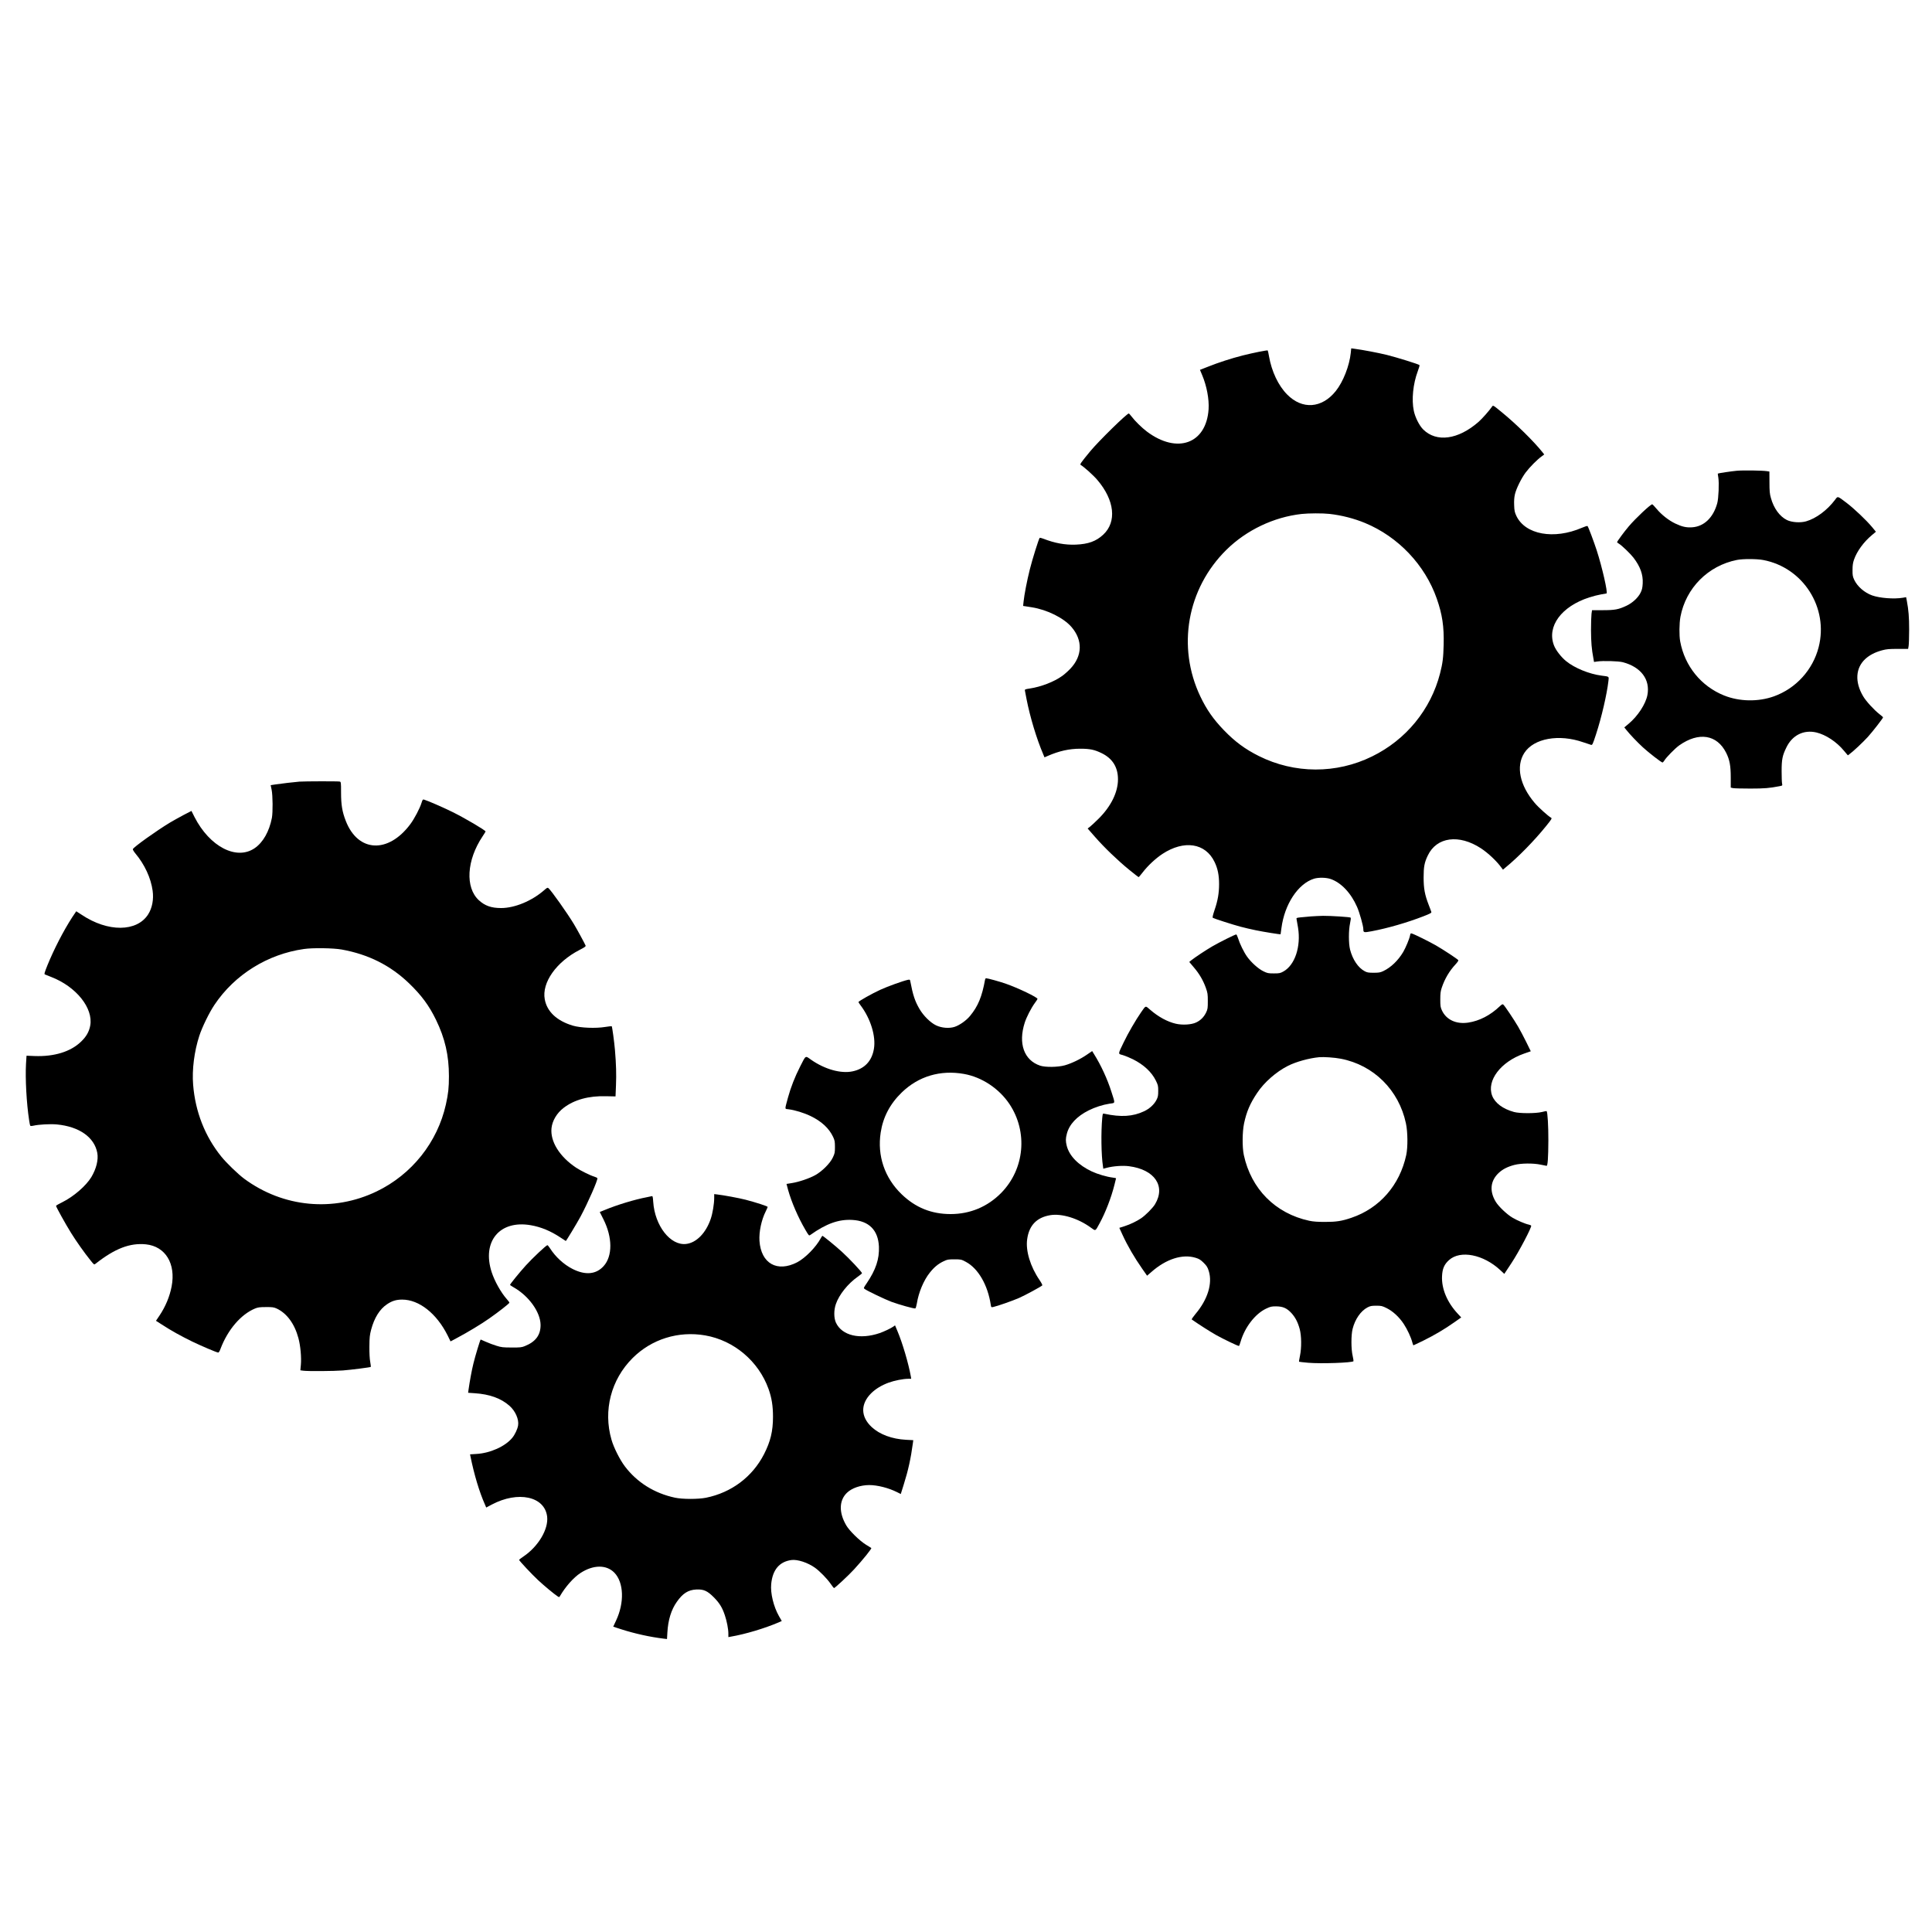
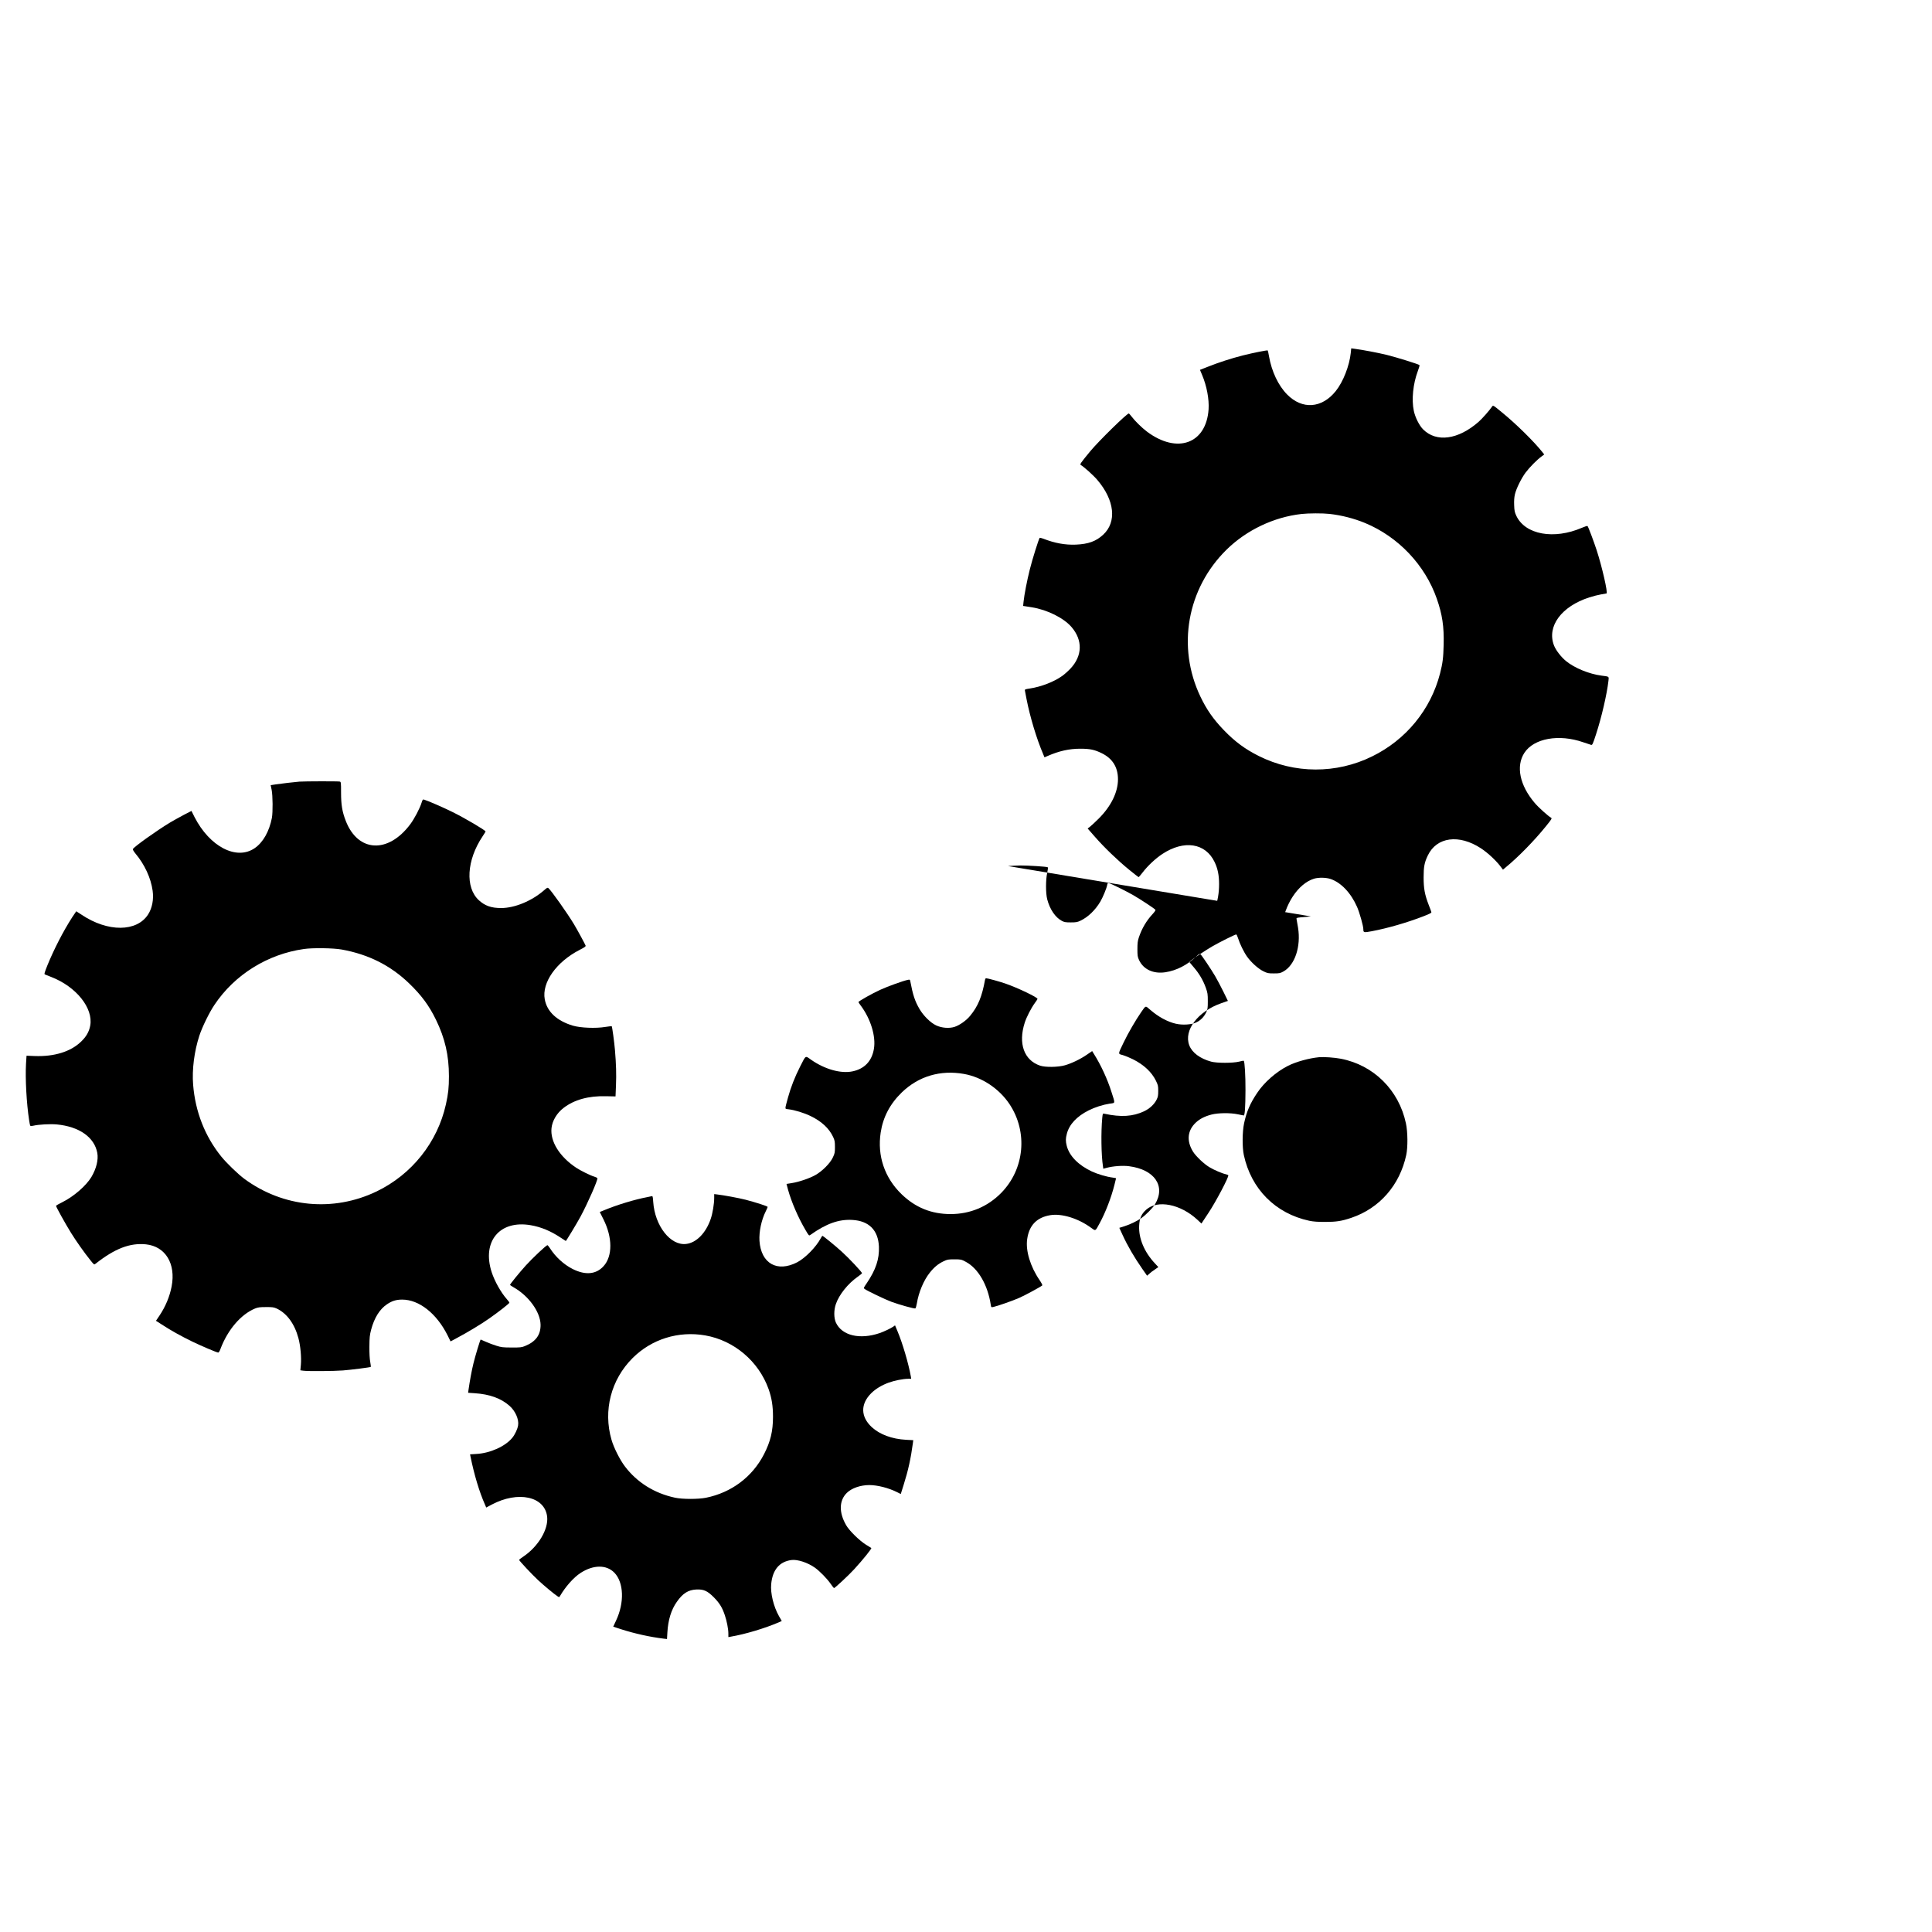
<svg xmlns="http://www.w3.org/2000/svg" version="1.0" width="720pt" height="720pt" viewBox="0 0 720 720" preserveAspectRatio="xMidYMid meet">
  <g transform="translate(0,720) scale(0.024,-0.024)" fill="#000000" stroke="none">
    <path d="M20975 24523 c-21 -203 -118 -451 -233 -595 -216 -270 -521 -292 -756 -53 -137 139 -240 357 -281 593 -8 47 -17 88 -20 90 -7 7 -223 -36 -390 -78 -176 -45 -375 -109 -542 -176 l-120 -47 34 -81 c71 -168 110 -375 100 -531 -36 -535 -487 -699 -957 -347 -81 61 -187 165 -241 237 -19 24 -37 45 -40 45 -30 1 -461 -421 -598 -585 -153 -186 -167 -206 -148 -216 48 -27 197 -161 256 -231 270 -316 305 -653 91 -851 -110 -102 -231 -146 -425 -154 -163 -7 -329 23 -507 93 -26 10 -50 15 -54 12 -14 -15 -116 -339 -153 -490 -44 -175 -86 -394 -97 -500 l-7 -67 34 -5 c19 -3 64 -10 101 -16 239 -38 495 -165 617 -307 176 -205 169 -447 -17 -645 -37 -39 -94 -90 -128 -114 -127 -91 -326 -168 -502 -195 -74 -11 -81 -14 -77 -33 2 -12 14 -70 25 -131 54 -277 157 -620 260 -859 l19 -46 48 21 c179 78 335 113 508 113 149 0 221 -15 331 -69 169 -82 254 -218 254 -406 0 -200 -107 -418 -299 -610 -53 -52 -113 -109 -134 -125 l-38 -29 114 -130 c144 -165 351 -364 531 -511 77 -63 143 -114 146 -114 4 0 33 33 64 74 78 102 200 216 306 286 337 221 669 170 810 -125 49 -101 70 -205 70 -343 0 -139 -20 -257 -70 -402 -28 -84 -35 -117 -27 -122 21 -13 307 -105 427 -137 63 -17 171 -42 240 -56 120 -25 382 -67 385 -62 1 1 7 43 13 94 48 373 259 692 507 769 71 21 187 19 257 -5 163 -56 315 -216 410 -432 39 -88 98 -297 98 -348 0 -53 7 -54 131 -31 249 47 549 134 802 232 103 40 128 53 123 67 -2 9 -21 58 -41 110 -61 157 -79 254 -79 426 0 165 12 231 65 341 137 288 484 335 826 111 111 -73 245 -199 319 -302 l22 -29 43 36 c195 160 443 413 627 641 82 102 94 120 79 128 -48 27 -197 161 -256 231 -233 274 -294 570 -161 777 147 227 538 297 915 165 55 -19 110 -37 121 -40 20 -5 26 7 77 163 85 259 169 622 193 830 8 72 16 66 -108 82 -191 25 -418 118 -548 224 -79 64 -161 170 -190 246 -113 295 116 606 550 745 58 19 139 39 180 46 41 6 80 13 86 15 24 7 -68 409 -152 669 -47 143 -130 365 -143 378 -4 4 -43 -8 -86 -27 -436 -188 -881 -107 -1019 185 -26 56 -31 79 -34 165 -3 69 1 122 12 170 21 90 101 251 168 340 61 81 180 201 244 246 l43 32 -28 36 c-133 167 -409 439 -631 620 -134 110 -135 111 -150 89 -42 -62 -154 -189 -211 -239 -317 -277 -654 -322 -860 -117 -60 60 -124 187 -145 288 -37 173 -12 420 61 615 19 49 31 93 27 96 -16 15 -358 121 -507 158 -141 34 -365 77 -507 96 l-46 6 -7 -68z m-330 -2503 c188 -21 382 -71 551 -141 515 -213 931 -651 1114 -1174 86 -246 114 -434 107 -715 -5 -205 -15 -287 -56 -447 -144 -561 -528 -1031 -1056 -1289 -555 -273 -1204 -270 -1757 6 -214 107 -371 223 -543 401 -163 169 -268 319 -365 522 -368 772 -208 1677 405 2281 311 305 732 506 1165 555 108 12 330 13 435 1z" />
-     <path d="M26968 22690 c-79 -7 -289 -38 -294 -44 -1 0 2 -28 8 -61 14 -84 4 -326 -17 -400 -61 -223 -206 -361 -390 -373 -91 -6 -157 9 -262 59 -101 48 -213 136 -289 227 -33 39 -63 71 -68 71 -25 2 -259 -217 -366 -344 -70 -82 -180 -232 -180 -244 0 -4 13 -14 29 -24 44 -26 177 -154 225 -216 106 -138 151 -263 144 -399 -4 -70 -10 -98 -33 -145 -38 -78 -126 -159 -217 -202 -124 -59 -182 -70 -370 -70 l-167 0 -8 -55 c-4 -30 -8 -145 -8 -255 1 -186 10 -296 37 -437 l10 -57 47 7 c91 14 332 7 401 -11 282 -75 426 -269 381 -509 -27 -141 -149 -328 -293 -448 l-66 -55 32 -40 c54 -68 167 -187 256 -269 91 -84 288 -236 305 -236 6 0 18 13 28 29 29 50 167 190 231 236 303 214 587 170 730 -115 54 -109 71 -199 71 -383 l0 -157 35 -8 c19 -4 141 -7 270 -7 220 0 296 7 447 36 52 10 52 10 45 42 -4 18 -7 104 -7 192 0 184 12 243 75 371 92 189 269 276 465 230 146 -35 314 -145 429 -285 l59 -70 26 19 c58 42 206 181 283 265 76 84 238 292 238 306 0 4 -24 25 -54 48 -86 67 -209 201 -255 279 -132 222 -119 440 35 581 65 59 149 103 259 133 67 18 107 22 242 22 l162 0 8 45 c4 26 8 141 8 256 0 194 -9 302 -36 446 l-11 56 -51 -9 c-139 -23 -356 -6 -476 36 -120 43 -230 139 -279 243 -23 51 -27 70 -26 153 0 72 6 111 23 160 45 130 151 275 278 381 l62 52 -60 73 c-90 108 -280 288 -396 376 -146 110 -134 107 -180 45 -122 -161 -292 -287 -447 -332 -90 -26 -223 -17 -299 20 -113 56 -205 183 -249 344 -18 62 -22 106 -22 243 l-1 166 -40 6 c-76 11 -370 15 -467 6z m412 -1386 c620 -117 1017 -741 860 -1353 -90 -352 -352 -641 -695 -764 -244 -87 -533 -82 -772 13 -358 144 -612 456 -683 840 -17 93 -15 280 4 383 84 446 429 793 876 882 93 19 311 18 410 -1z" />
    <path d="M4650 17863 c-70 -5 -297 -32 -376 -44 l-71 -11 15 -72 c18 -90 20 -348 4 -436 -41 -211 -137 -381 -267 -470 -282 -194 -699 22 -935 484 l-47 94 -124 -64 c-67 -36 -161 -88 -208 -116 -206 -124 -565 -380 -578 -413 -3 -8 15 -38 39 -67 143 -170 241 -381 268 -578 19 -137 -7 -271 -70 -369 -175 -274 -626 -277 -1031 -6 -45 30 -83 55 -85 55 -1 0 -29 -42 -62 -92 -140 -217 -285 -500 -386 -748 -47 -118 -52 -136 -37 -142 9 -4 52 -21 96 -38 388 -150 656 -484 606 -756 -18 -96 -62 -173 -146 -252 -160 -153 -414 -231 -716 -220 l-127 5 -8 -126 c-13 -226 8 -615 48 -873 6 -43 14 -82 17 -87 4 -6 21 -7 48 -1 87 20 264 29 364 20 350 -33 585 -199 630 -443 19 -106 -15 -244 -92 -374 -82 -136 -276 -304 -450 -390 -54 -26 -98 -52 -99 -57 0 -16 146 -280 232 -418 81 -131 209 -312 305 -431 54 -67 54 -68 77 -50 301 237 534 326 783 301 302 -32 466 -300 398 -654 -30 -157 -95 -313 -189 -453 l-54 -80 92 -59 c144 -94 296 -178 470 -263 150 -72 366 -164 402 -171 11 -2 23 16 39 60 113 296 315 532 536 624 45 18 73 22 169 22 99 1 122 -3 165 -22 159 -74 279 -237 339 -461 32 -118 48 -299 38 -412 l-8 -87 45 -6 c70 -10 476 -7 617 4 128 10 425 48 432 55 2 2 -2 37 -9 77 -9 45 -14 137 -13 238 1 143 5 178 27 263 49 184 133 319 247 395 77 52 143 72 235 72 262 0 534 -214 705 -555 l46 -94 105 56 c153 81 373 213 496 300 142 99 313 233 313 245 0 6 -18 31 -41 56 -92 105 -187 275 -234 417 -155 478 124 814 607 730 158 -27 309 -90 458 -189 46 -31 84 -56 86 -56 6 0 170 271 228 378 114 212 272 572 262 597 -2 6 -24 17 -47 24 -62 18 -213 93 -284 140 -256 171 -403 406 -381 614 12 114 83 234 188 314 165 127 390 189 662 181 l144 -3 7 172 c7 173 3 323 -16 550 -11 129 -43 360 -50 368 -3 2 -47 -3 -99 -11 -148 -25 -387 -15 -505 20 -249 75 -401 217 -436 409 -48 259 179 580 539 766 82 42 100 55 95 69 -11 28 -132 251 -181 332 -104 172 -352 523 -397 560 -12 10 -23 5 -62 -30 -192 -169 -459 -280 -672 -280 -152 0 -251 35 -345 121 -215 197 -191 622 58 993 25 38 46 71 46 75 -1 18 -310 201 -507 299 -138 69 -388 178 -449 196 -18 5 -23 -1 -38 -49 -27 -88 -111 -247 -174 -332 -344 -462 -814 -438 -1003 51 -55 141 -73 249 -73 438 0 159 -1 167 -21 172 -21 6 -546 5 -625 -1z m655 -2607 c416 -75 758 -247 1047 -525 192 -185 310 -344 418 -566 140 -288 201 -553 201 -875 0 -182 -10 -269 -47 -439 -131 -588 -528 -1087 -1075 -1351 -673 -324 -1453 -249 -2056 196 -96 71 -275 244 -356 344 -255 315 -405 699 -438 1116 -19 235 17 517 96 760 44 135 153 359 235 481 314 469 824 787 1390 867 136 20 457 15 585 -8z" />
-     <path d="M20355 15770 c-55 -4 -129 -11 -163 -15 -63 -7 -64 -8 -58 -34 3 -14 13 -71 22 -126 47 -294 -49 -581 -227 -680 -49 -27 -62 -30 -149 -30 -88 0 -101 3 -164 34 -79 39 -187 136 -252 227 -49 69 -113 199 -140 287 -10 31 -22 57 -28 57 -18 0 -263 -122 -371 -185 -99 -57 -273 -173 -329 -218 l-29 -24 70 -83 c86 -100 145 -202 187 -318 28 -79 31 -99 31 -207 0 -109 -2 -125 -26 -176 -34 -71 -87 -125 -158 -157 -73 -34 -212 -42 -314 -18 -129 30 -269 106 -394 214 -81 70 -67 73 -145 -38 -82 -118 -201 -323 -269 -465 -93 -193 -91 -177 -12 -199 36 -11 107 -40 157 -65 167 -84 288 -197 354 -330 34 -69 37 -82 37 -160 0 -71 -4 -95 -25 -136 -35 -72 -108 -140 -193 -180 -175 -83 -360 -95 -618 -39 -25 6 -26 5 -33 -63 -21 -221 -16 -583 11 -754 l5 -37 52 14 c102 27 249 38 348 25 397 -51 573 -309 403 -591 -37 -60 -144 -168 -215 -217 -70 -47 -167 -94 -257 -123 l-82 -26 48 -105 c80 -175 184 -353 308 -531 l75 -107 67 58 c229 202 483 283 687 220 56 -17 77 -31 125 -78 49 -49 61 -69 80 -131 58 -193 -18 -439 -208 -664 -36 -43 -62 -81 -57 -85 114 -80 282 -187 381 -243 115 -64 332 -168 351 -168 4 0 16 30 26 66 64 222 225 432 395 513 68 32 84 36 156 36 106 -1 166 -27 238 -104 61 -67 100 -142 129 -249 28 -104 30 -292 4 -415 -10 -48 -17 -90 -14 -92 2 -2 67 -9 143 -16 200 -17 677 0 702 24 2 3 -3 41 -13 84 -25 105 -25 320 -1 417 38 151 126 279 232 335 43 22 63 26 136 26 78 0 91 -3 160 -37 97 -48 194 -137 265 -244 57 -86 115 -211 135 -290 6 -24 14 -44 17 -44 3 0 73 34 156 74 174 86 326 176 478 283 l108 76 -55 59 c-164 176 -252 387 -243 581 5 116 34 184 109 251 176 158 534 87 796 -157 l62 -58 111 168 c112 168 319 561 306 581 -3 5 -19 12 -36 16 -53 10 -182 65 -254 108 -87 51 -216 174 -260 247 -100 165 -84 325 45 447 64 59 135 96 244 125 104 27 293 29 410 4 44 -9 84 -17 90 -18 18 -3 27 128 28 393 1 224 -12 442 -27 457 -2 2 -34 -4 -72 -14 -99 -24 -346 -24 -434 0 -173 47 -297 140 -340 254 -88 233 133 525 494 652 l106 37 -70 143 c-39 79 -96 187 -127 240 -64 109 -208 325 -230 342 -11 10 -22 4 -56 -28 -146 -139 -315 -226 -488 -252 -185 -28 -340 43 -408 188 -23 50 -26 68 -26 171 0 93 4 128 23 184 47 139 118 259 215 363 27 29 46 57 42 63 -10 17 -229 161 -350 231 -104 59 -325 169 -371 183 -19 6 -23 2 -29 -31 -9 -50 -66 -186 -105 -254 -80 -135 -191 -241 -310 -298 -47 -22 -68 -26 -150 -26 -81 0 -102 4 -139 24 -102 54 -187 181 -227 336 -24 94 -24 300 0 409 10 43 14 82 9 87 -10 10 -311 29 -428 28 -49 -1 -135 -5 -190 -9z m465 -2210 c510 -98 902 -487 1011 -1003 29 -133 31 -371 5 -492 -101 -469 -414 -827 -852 -975 -150 -51 -234 -64 -409 -64 -117 0 -183 5 -245 18 -525 113 -902 492 -1016 1021 -26 122 -24 360 4 492 39 183 94 310 203 472 109 165 297 329 479 421 125 63 326 119 485 134 71 6 238 -5 335 -24z" />
+     <path d="M20355 15770 c-55 -4 -129 -11 -163 -15 -63 -7 -64 -8 -58 -34 3 -14 13 -71 22 -126 47 -294 -49 -581 -227 -680 -49 -27 -62 -30 -149 -30 -88 0 -101 3 -164 34 -79 39 -187 136 -252 227 -49 69 -113 199 -140 287 -10 31 -22 57 -28 57 -18 0 -263 -122 -371 -185 -99 -57 -273 -173 -329 -218 l-29 -24 70 -83 c86 -100 145 -202 187 -318 28 -79 31 -99 31 -207 0 -109 -2 -125 -26 -176 -34 -71 -87 -125 -158 -157 -73 -34 -212 -42 -314 -18 -129 30 -269 106 -394 214 -81 70 -67 73 -145 -38 -82 -118 -201 -323 -269 -465 -93 -193 -91 -177 -12 -199 36 -11 107 -40 157 -65 167 -84 288 -197 354 -330 34 -69 37 -82 37 -160 0 -71 -4 -95 -25 -136 -35 -72 -108 -140 -193 -180 -175 -83 -360 -95 -618 -39 -25 6 -26 5 -33 -63 -21 -221 -16 -583 11 -754 l5 -37 52 14 c102 27 249 38 348 25 397 -51 573 -309 403 -591 -37 -60 -144 -168 -215 -217 -70 -47 -167 -94 -257 -123 l-82 -26 48 -105 c80 -175 184 -353 308 -531 l75 -107 67 58 l108 76 -55 59 c-164 176 -252 387 -243 581 5 116 34 184 109 251 176 158 534 87 796 -157 l62 -58 111 168 c112 168 319 561 306 581 -3 5 -19 12 -36 16 -53 10 -182 65 -254 108 -87 51 -216 174 -260 247 -100 165 -84 325 45 447 64 59 135 96 244 125 104 27 293 29 410 4 44 -9 84 -17 90 -18 18 -3 27 128 28 393 1 224 -12 442 -27 457 -2 2 -34 -4 -72 -14 -99 -24 -346 -24 -434 0 -173 47 -297 140 -340 254 -88 233 133 525 494 652 l106 37 -70 143 c-39 79 -96 187 -127 240 -64 109 -208 325 -230 342 -11 10 -22 4 -56 -28 -146 -139 -315 -226 -488 -252 -185 -28 -340 43 -408 188 -23 50 -26 68 -26 171 0 93 4 128 23 184 47 139 118 259 215 363 27 29 46 57 42 63 -10 17 -229 161 -350 231 -104 59 -325 169 -371 183 -19 6 -23 2 -29 -31 -9 -50 -66 -186 -105 -254 -80 -135 -191 -241 -310 -298 -47 -22 -68 -26 -150 -26 -81 0 -102 4 -139 24 -102 54 -187 181 -227 336 -24 94 -24 300 0 409 10 43 14 82 9 87 -10 10 -311 29 -428 28 -49 -1 -135 -5 -190 -9z m465 -2210 c510 -98 902 -487 1011 -1003 29 -133 31 -371 5 -492 -101 -469 -414 -827 -852 -975 -150 -51 -234 -64 -409 -64 -117 0 -183 5 -245 18 -525 113 -902 492 -1016 1021 -26 122 -24 360 4 492 39 183 94 310 203 472 109 165 297 329 479 421 125 63 326 119 485 134 71 6 238 -5 335 -24z" />
    <path d="M15296 14788 c-48 -265 -109 -413 -233 -563 -58 -71 -163 -145 -240 -170 -84 -27 -200 -18 -287 23 -88 42 -196 148 -259 256 -70 121 -101 212 -143 434 -4 21 -9 23 -37 17 -75 -16 -312 -101 -427 -154 -124 -56 -340 -178 -340 -191 0 -4 15 -27 33 -51 157 -208 240 -481 207 -676 -32 -190 -146 -310 -332 -349 -180 -38 -429 31 -643 180 -94 66 -78 76 -171 -106 -82 -161 -145 -323 -188 -480 -53 -197 -54 -175 9 -183 98 -12 238 -55 340 -104 171 -82 289 -191 352 -326 24 -52 28 -72 28 -155 0 -87 -3 -101 -33 -164 -42 -90 -165 -213 -272 -273 -91 -51 -256 -107 -366 -124 l-81 -13 24 -91 c53 -190 156 -429 268 -620 55 -94 57 -96 78 -81 248 176 441 245 651 233 259 -14 402 -158 414 -414 8 -192 -48 -361 -191 -571 -48 -70 -49 -73 -31 -87 37 -28 320 -164 418 -200 120 -44 352 -109 369 -102 7 2 17 38 24 78 27 169 106 359 200 476 68 86 131 138 213 177 60 29 73 31 170 31 103 0 106 -1 178 -39 192 -103 340 -358 387 -669 6 -37 7 -38 38 -32 68 15 297 95 400 140 96 42 337 173 361 195 5 6 -12 39 -41 82 -143 208 -219 456 -193 636 30 216 149 338 359 373 177 29 432 -49 629 -193 78 -56 67 -61 137 67 90 165 181 400 230 597 14 53 25 99 25 101 0 3 -25 8 -55 12 -90 11 -232 53 -320 94 -209 98 -349 240 -390 396 -19 75 -19 115 1 190 37 145 155 271 339 363 98 49 216 87 323 104 95 14 91 -7 29 188 -61 193 -163 414 -269 582 l-29 47 -82 -56 c-101 -70 -237 -135 -342 -165 -107 -30 -302 -33 -385 -5 -249 84 -342 343 -238 667 27 85 100 227 154 301 24 32 44 63 44 69 0 24 -307 171 -489 234 -96 34 -285 86 -310 86 -6 0 -12 -10 -15 -22z m-328 -1464 c278 -49 546 -227 707 -468 288 -433 235 -1008 -127 -1378 -212 -216 -484 -330 -787 -330 -298 0 -545 100 -761 308 -263 254 -380 596 -325 957 36 239 145 447 328 624 260 251 598 352 965 287z" />
    <path d="M11090 11397 c0 -90 -25 -241 -54 -324 -75 -220 -223 -371 -382 -389 -243 -29 -486 281 -511 654 -5 78 -9 92 -22 88 -9 -3 -43 -10 -76 -16 -191 -36 -466 -120 -656 -199 l-76 -31 57 -113 c142 -283 143 -572 3 -727 -116 -129 -282 -145 -481 -45 -137 69 -267 188 -354 325 -16 25 -33 45 -38 45 -18 0 -233 -202 -335 -315 -103 -114 -245 -289 -245 -301 0 -4 24 -21 53 -37 236 -133 417 -383 421 -582 2 -159 -75 -264 -244 -332 -49 -20 -72 -23 -205 -22 -133 0 -160 3 -236 27 -47 14 -121 42 -163 61 -43 20 -80 36 -82 36 -7 0 -85 -256 -113 -373 -27 -108 -57 -275 -76 -408 l-6 -46 102 -7 c231 -15 409 -79 540 -195 91 -80 149 -211 134 -304 -9 -58 -49 -143 -91 -194 -109 -133 -343 -238 -557 -250 l-98 -6 6 -31 c58 -285 138 -553 225 -748 l20 -47 84 45 c411 218 825 129 862 -187 22 -195 -137 -463 -369 -619 -36 -25 -67 -48 -67 -51 0 -13 202 -229 296 -316 97 -90 249 -216 301 -250 25 -17 27 -16 37 1 85 147 213 291 319 360 200 130 403 132 527 5 147 -152 158 -465 25 -746 l-43 -92 126 -41 c206 -66 443 -119 658 -145 l51 -6 6 103 c11 193 60 353 147 475 91 131 177 185 300 191 116 6 174 -20 275 -122 86 -87 130 -157 170 -277 31 -91 55 -215 55 -286 l0 -54 38 7 c224 38 530 130 744 222 l47 21 -43 75 c-84 147 -135 358 -121 499 21 222 128 348 315 373 94 12 253 -40 365 -120 74 -53 190 -172 242 -248 26 -38 50 -68 53 -68 14 0 229 200 312 291 141 154 278 324 267 332 -2 2 -40 25 -84 52 -96 59 -255 214 -304 298 -117 199 -113 387 9 506 76 74 210 120 346 121 129 0 302 -44 435 -111 l56 -28 46 147 c69 218 110 404 142 643 l6 46 -113 6 c-219 12 -409 83 -533 198 -172 161 -175 357 -8 524 70 69 162 125 271 165 90 33 227 60 303 60 l48 0 -5 33 c-37 207 -131 525 -209 709 l-37 88 -26 -19 c-42 -29 -141 -76 -212 -101 -308 -105 -584 -40 -679 160 -34 74 -35 194 -2 290 50 146 187 317 336 422 39 27 70 53 70 58 0 18 -203 234 -315 335 -108 98 -289 245 -300 245 -3 0 -14 -17 -25 -37 -73 -137 -240 -307 -365 -373 -312 -162 -563 -20 -587 332 -9 140 30 325 98 460 16 32 29 62 29 67 0 11 -177 68 -340 111 -105 27 -342 71 -447 83 l-43 5 0 -61z m-140 -2133 c447 -78 829 -400 984 -832 49 -138 69 -262 69 -432 0 -224 -39 -384 -139 -580 -181 -353 -506 -597 -902 -677 -121 -24 -366 -24 -481 1 -319 68 -589 237 -777 485 -79 104 -174 293 -209 416 -131 453 -7 932 327 1266 295 295 711 425 1128 353z" />
  </g>
</svg>